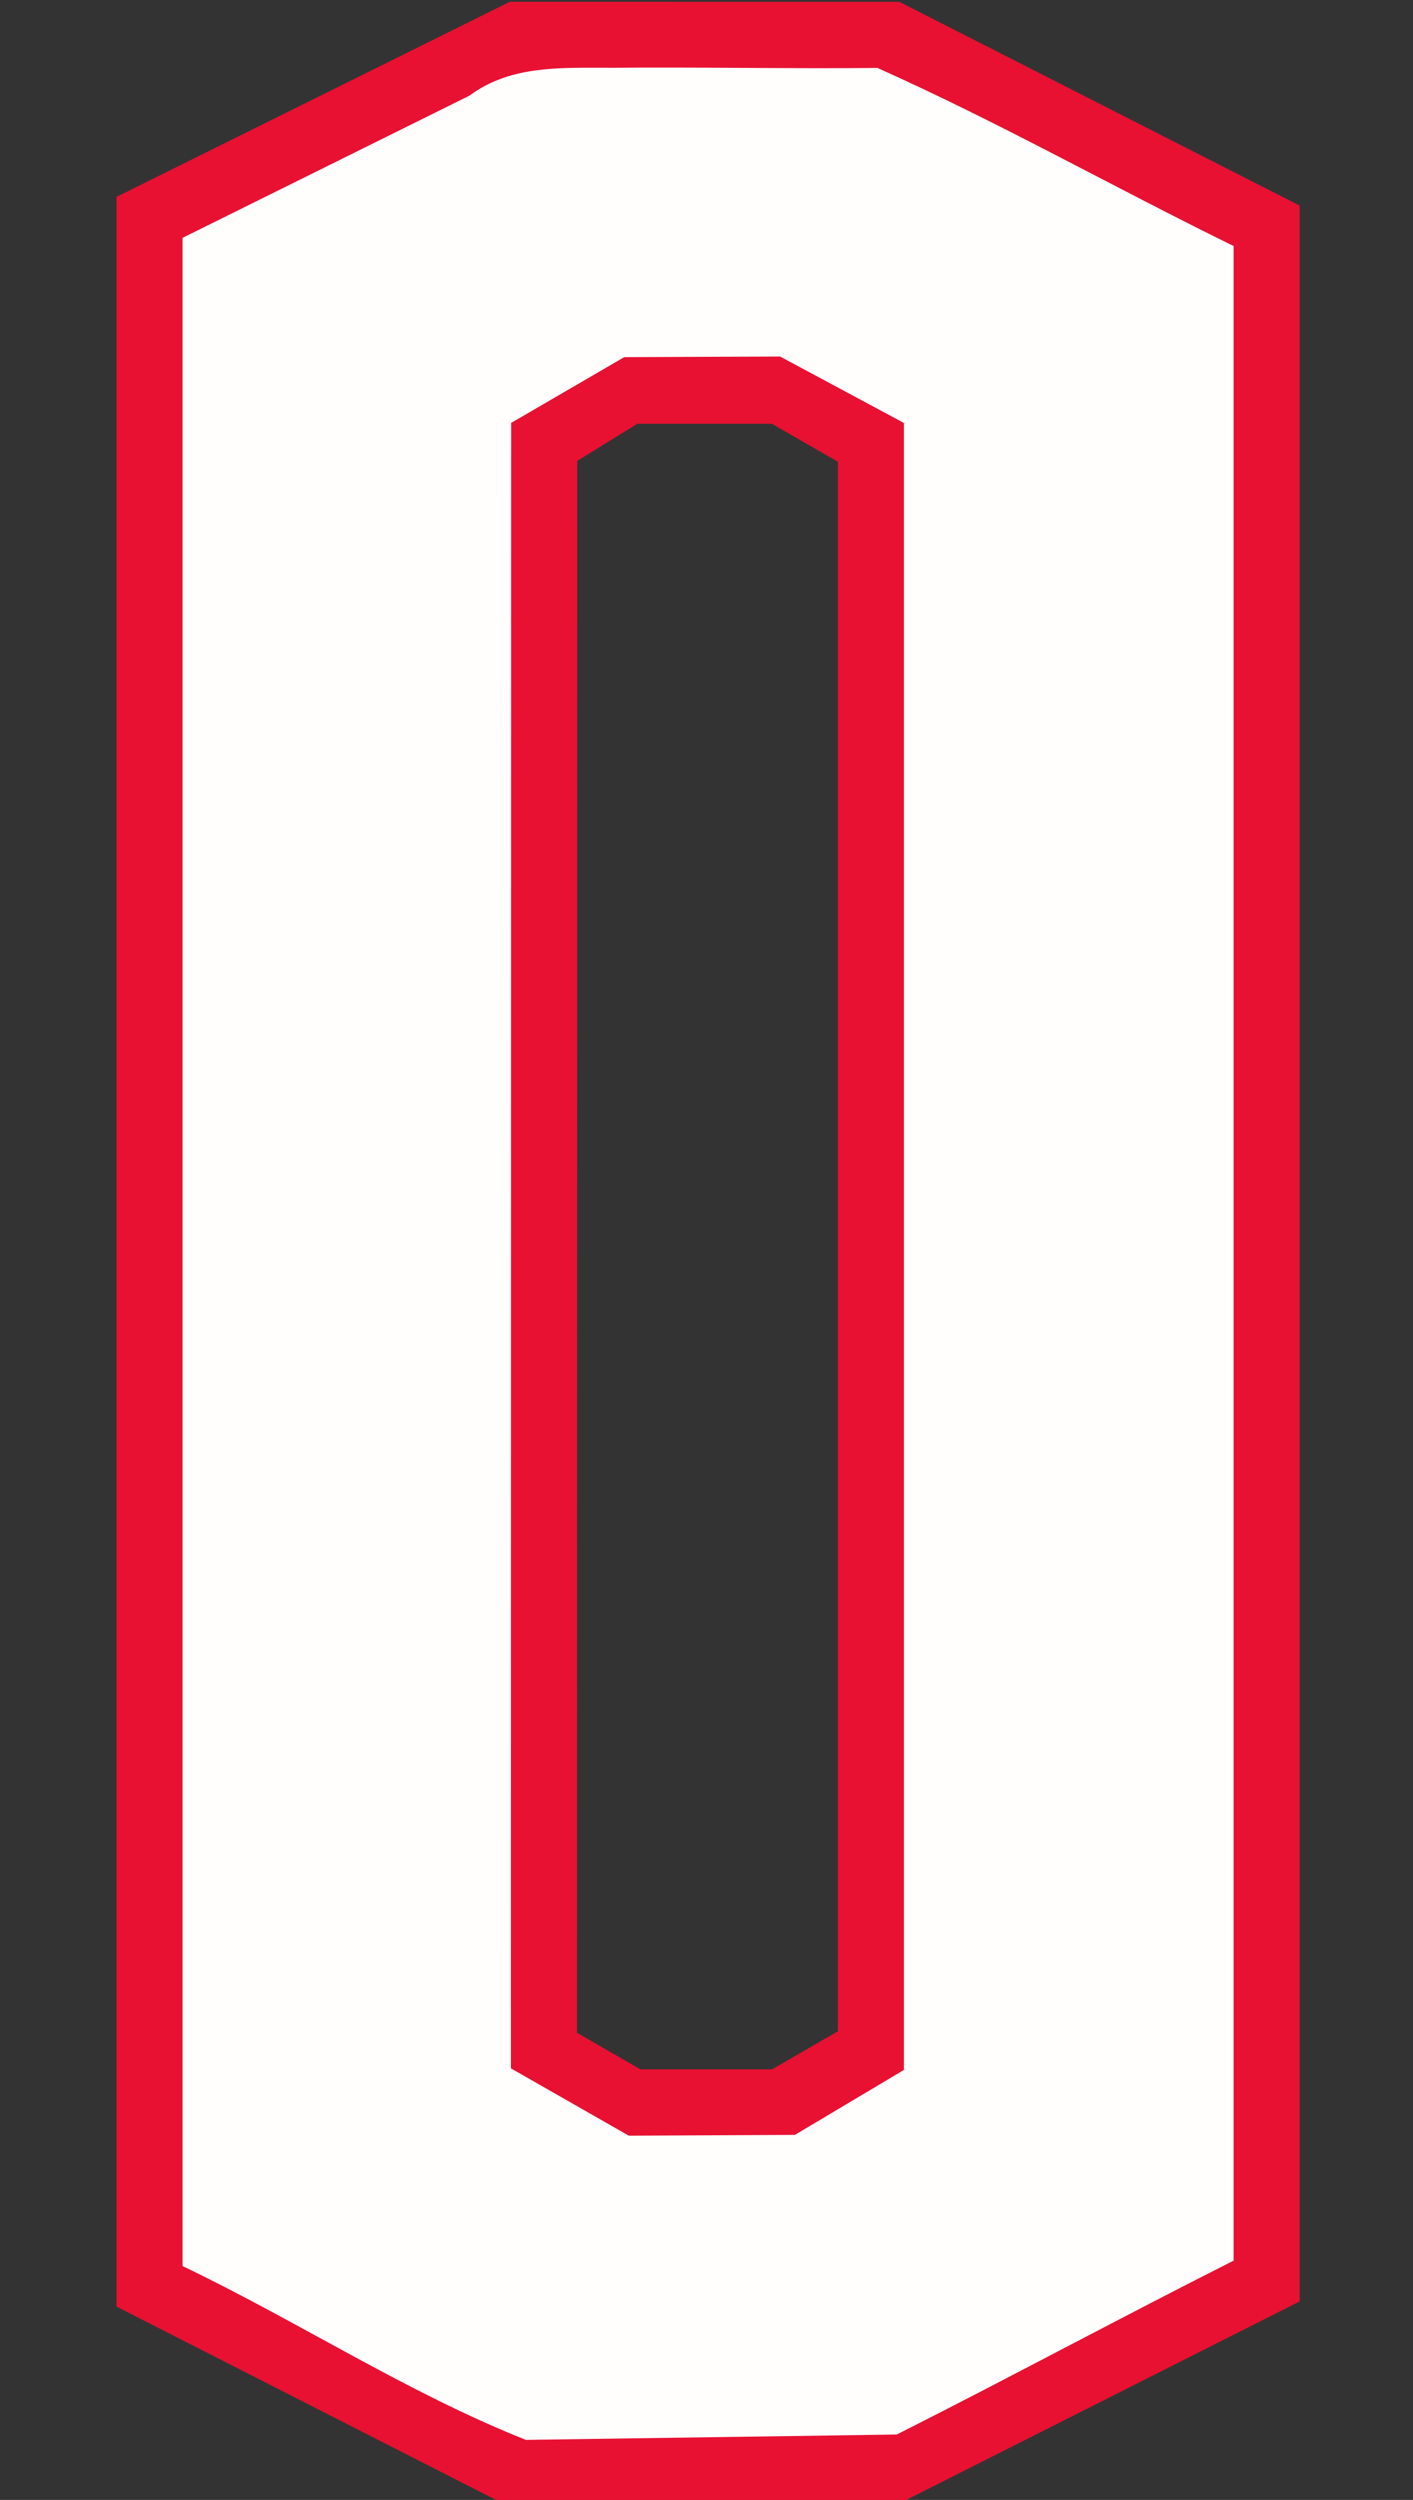
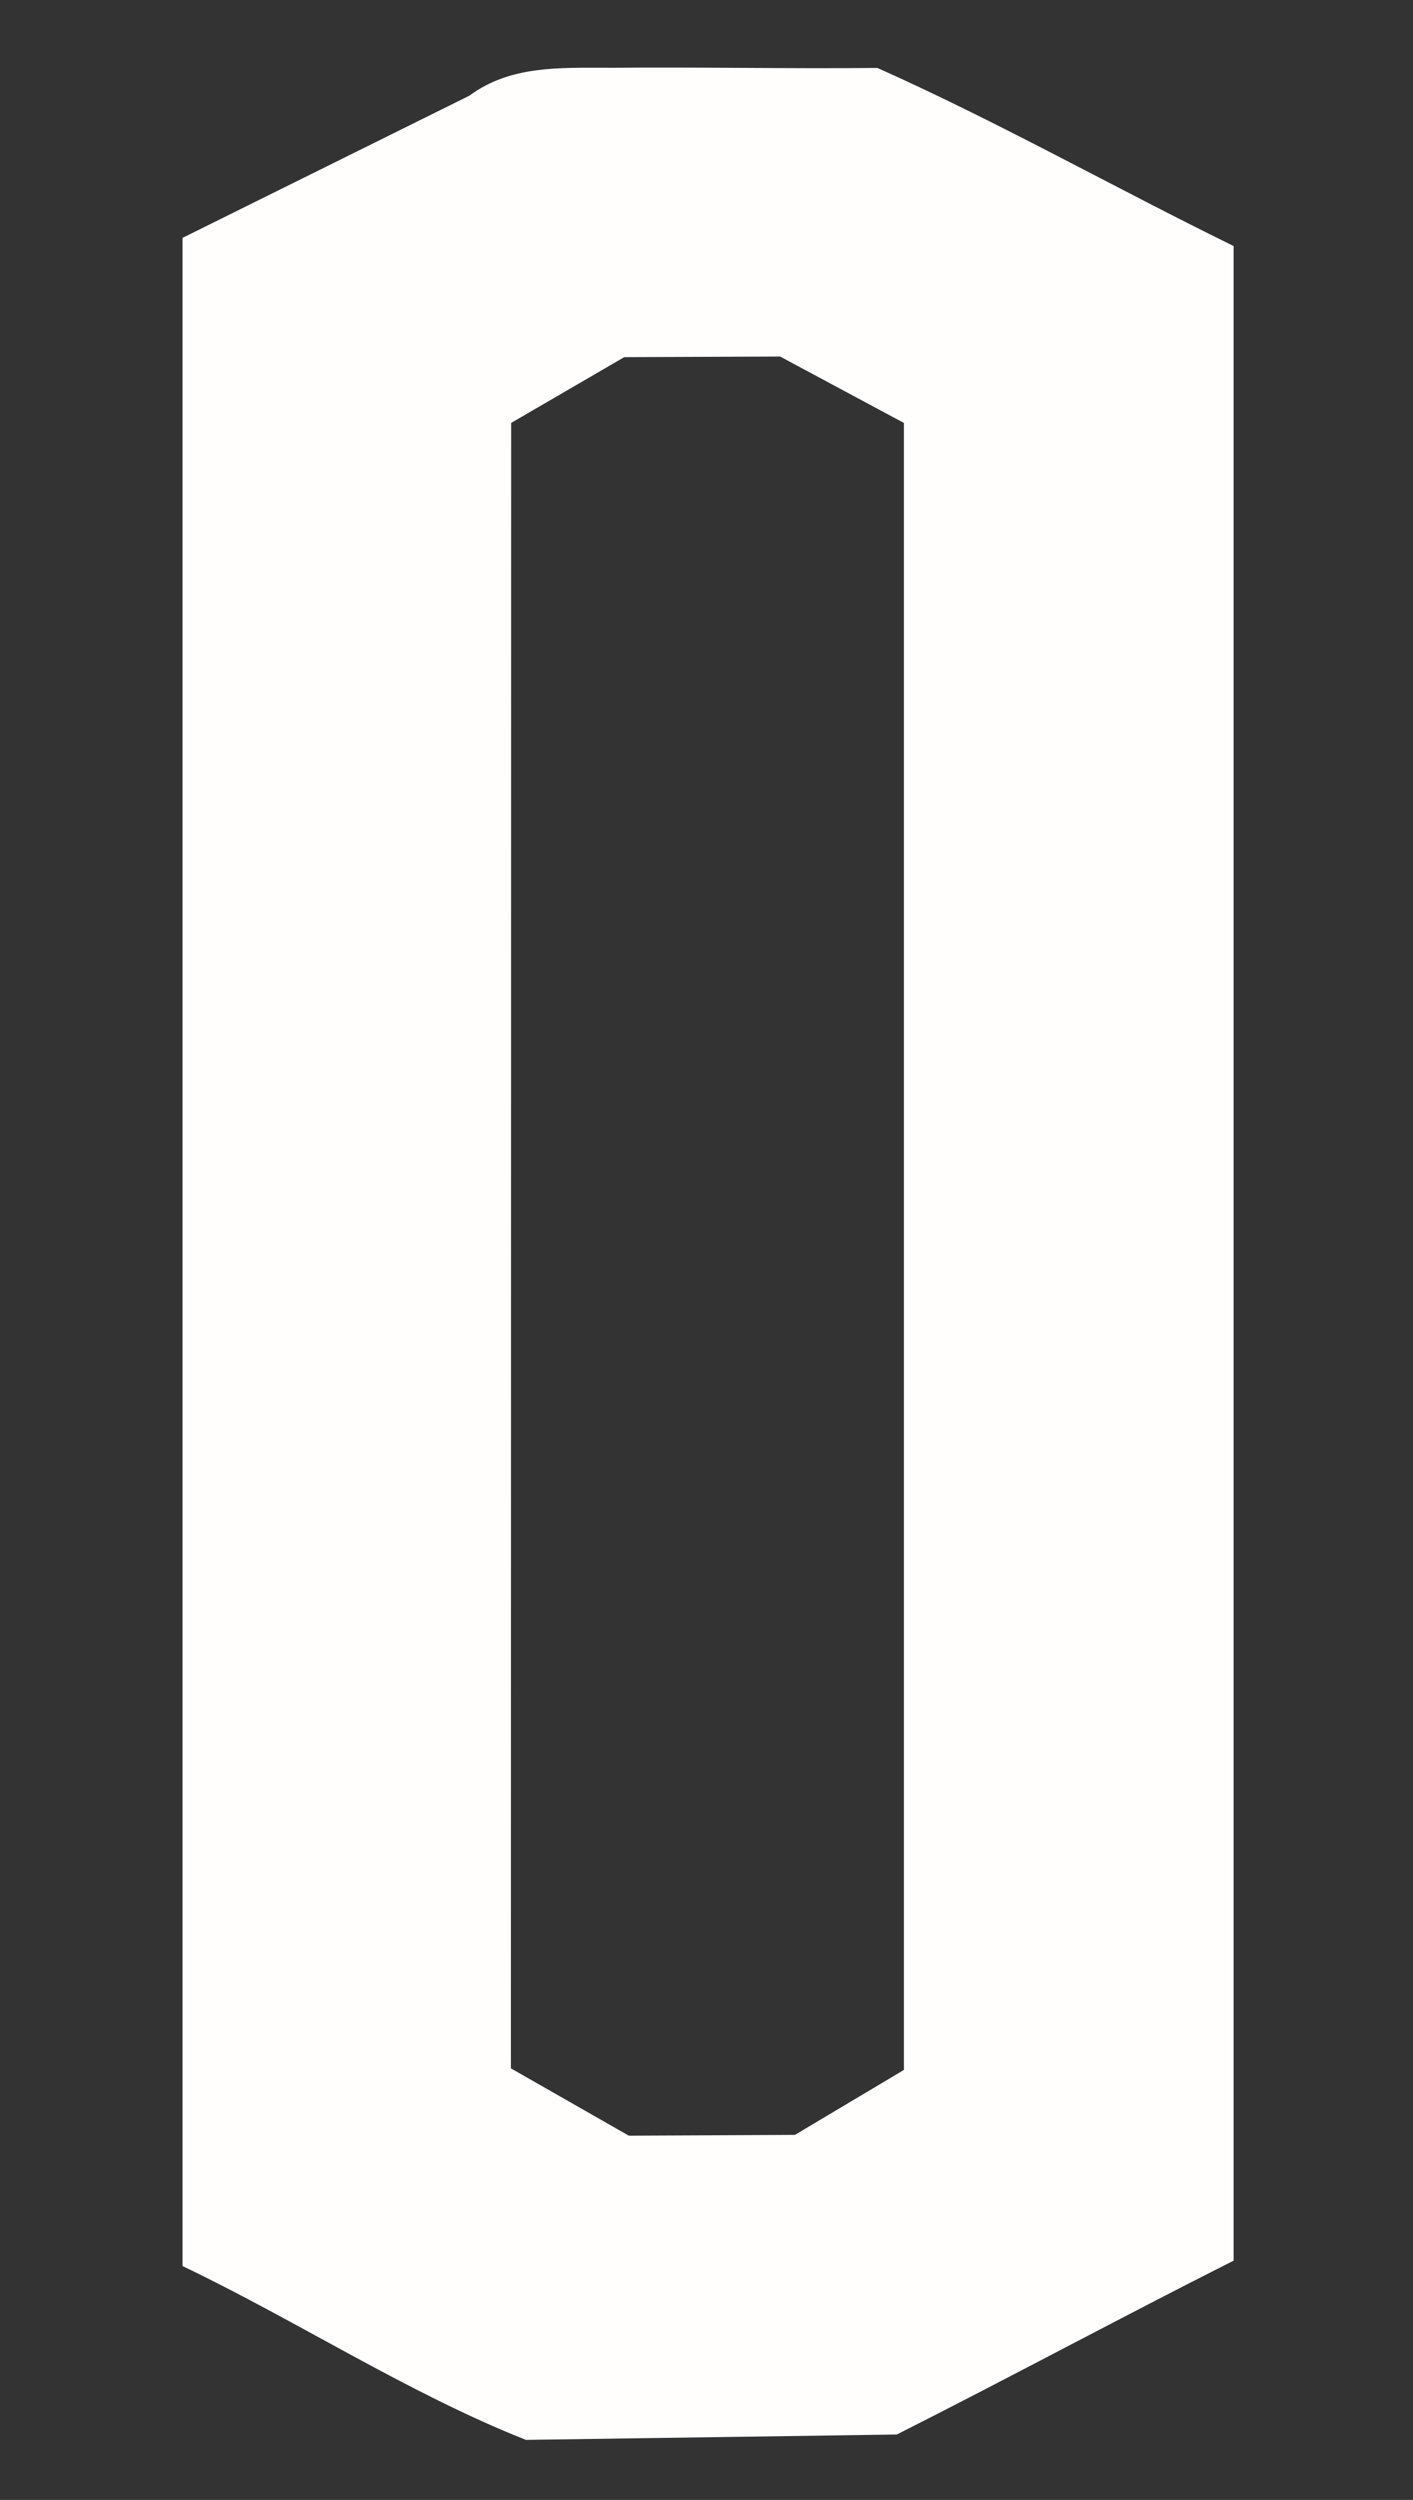
<svg xmlns="http://www.w3.org/2000/svg" xmlns:ns1="http://www.inkscape.org/namespaces/inkscape" xmlns:ns2="http://sodipodi.sourceforge.net/DTD/sodipodi-0.dtd" width="22.62mm" height="40mm" viewBox="0 0 22.62 40" version="1.1" id="svg1" ns1:version="1.3.2 (091e20e, 2023-11-25)" ns2:docname="0.svg" xml:space="preserve">
  <rect x="0" y="0" width="22.62" height="40" fill="#333333" stroke="none" />
  <ns2:namedview id="namedview1" pagecolor="#ffffff" bordercolor="#000000" borderopacity="0.25" ns1:showpageshadow="2" ns1:pageopacity="0.0" ns1:pagecheckerboard="0" ns1:deskcolor="#d1d1d1" ns1:document-units="mm" ns1:zoom="4" ns1:cx="24.25" ns1:cy="112.25" ns1:window-width="2304" ns1:window-height="1387" ns1:window-x="2302" ns1:window-y="25" ns1:window-maximized="0" ns1:current-layer="g1" />
  <defs id="defs1" />
  <g ns1:groupmode="layer" id="layer2" ns1:label="0" style="display:inline" transform="translate(-95.053,-119.719)">
    <g id="g1" transform="matrix(0.999,0,0,0.999,0.141,0.148)">
-       <path id="path1" style="display:inline;fill:#e81132;fill-opacity:1;stroke:#e81132;stroke-width:0.05;stroke-opacity:1" d="m 103.183,119.744 -6.284,3.115 v 33.76 l 6.117,3.115 h 6.452 l 6.34,-3.198 v -33.537 l -6.396,-3.254 z m 2.03,6.709 h 2.169 l 1.077,0.619 v 25.167 l -1.073,0.62 h -2.125 l -1.033,-0.596 0.004,-25.204 z" ns1:label="Outline" />
      <path id="path2" style="display:inline;fill:#fffefd;fill-opacity:1;stroke:#ffffff;stroke-width:0.05;stroke-opacity:1" d="m 104.738,120.801 c -0.765,10e-4 -1.548,-0.037 -2.195,0.443 -1.529,0.757 -3.057,1.515 -4.586,2.272 v 32.453 c 1.838,0.881 3.597,2.027 5.482,2.775 l 5.933,-0.086 c 1.788,-0.902 3.591,-1.874 5.378,-2.775 v -32.236 c -1.9,-0.932 -3.77,-1.987 -5.688,-2.843 -1.441,0.015 -2.882,-0.017 -4.324,-0.002 z m 2.776,4.575 2.003,1.074 v 26.408 l -1.765,1.051 -2.675,0.013 -1.908,-1.089 c 0.001,-8.323 0.003,-18.061 0.004,-26.383 l 1.83,-1.064 z" ns2:nodetypes="cccccccccccccccccccc" ns1:label="Fill" />
    </g>
  </g>
</svg>